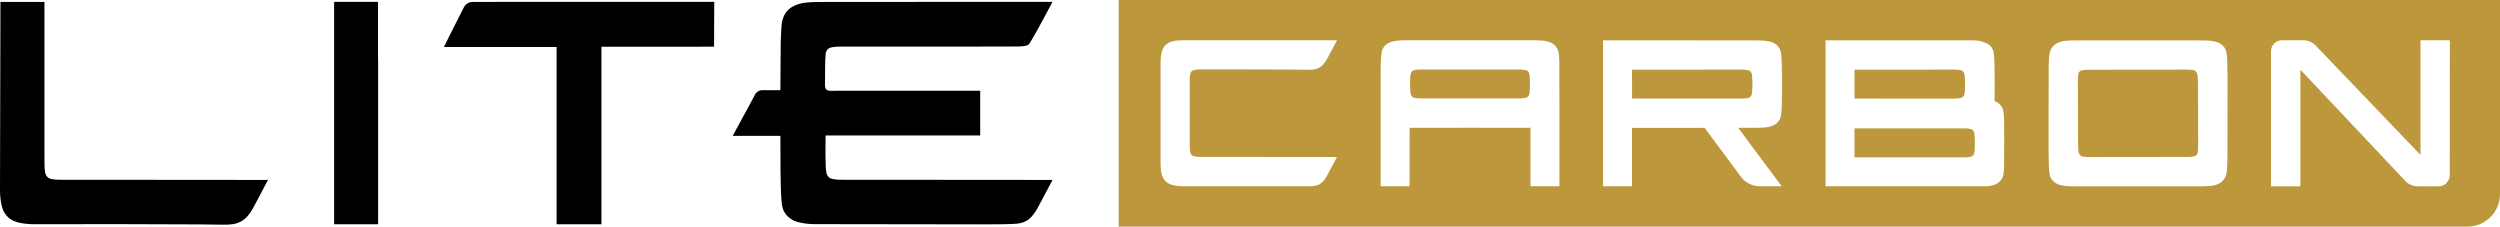
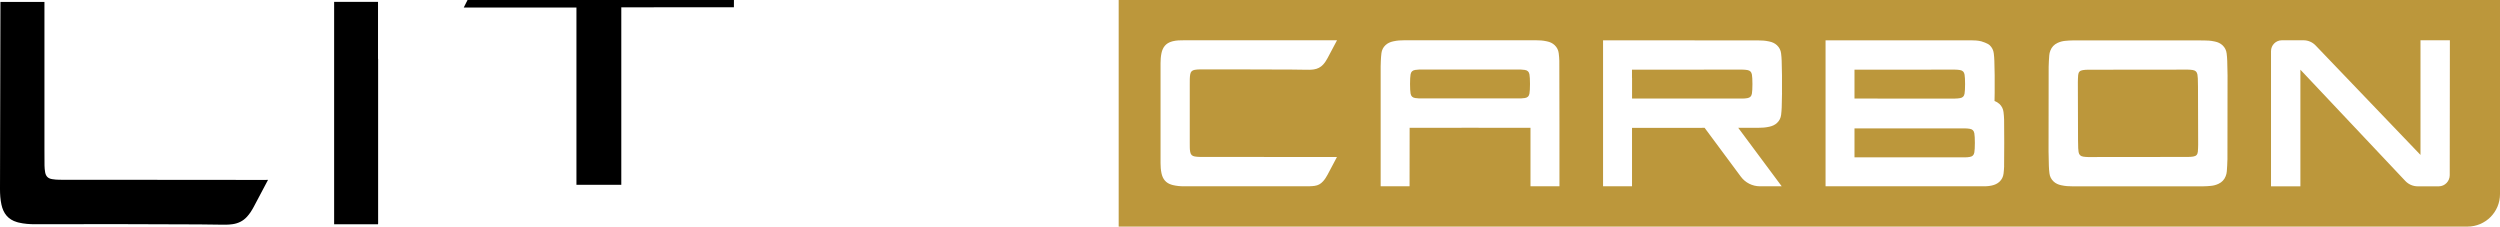
<svg xmlns="http://www.w3.org/2000/svg" id="Layer_2" viewBox="0 0 720.67 65.32">
  <defs>
    <style>
      .cls-1 {
        fill: #bc973b;
      }
    </style>
  </defs>
  <g id="Layer_1-2" data-name="Layer_1">
    <g>
      <path class="cls-1" d="M563.58,28.41c.48,0,.95-.04,1.42-.12.78-.13,1.19-.53,1.32-1.31.06-.36.1-.73.11-1.1.02-.55.03-1.1.04-1.64,0-.55-.02-1.1-.04-1.64-.01-.37-.05-.74-.11-1.1-.14-.77-.54-1.18-1.32-1.31-.47-.08-.95-.11-1.42-.12-.8-.01-16.74,0-28.99.01,0,2.78,0,5.55,0,8.33,12.14.01,28.2.02,28.99.01Z" />
      <path class="cls-1" d="M569.14,38.44c-.14-.78-.54-1.18-1.32-1.31-.47-.08-.95-.11-1.42-.12-.8-.01-19.67,0-31.81.01,0,2.78,0,5.55,0,8.33,12.26.01,31.01.02,31.81.01.48,0,.95-.04,1.42-.12.78-.13,1.19-.53,1.32-1.31.06-.36.1-.73.11-1.1.02-.55.03-1.1.04-1.64,0-.55-.02-1.1-.04-1.64-.01-.37-.05-.74-.11-1.1Z" />
      <path class="cls-1" d="M505.02,21.5c-.14-.77-.54-1.18-1.32-1.31-.47-.08-.95-.11-1.42-.12-.8-.01-19.57,0-31.83.01v2.29s0,0,0,0c0,.04.02.08.02.12,0,1.97,0,3.94,0,5.91,12.14.01,31.01.02,31.81.01.48,0,.95-.04,1.42-.12.78-.13,1.19-.53,1.32-1.31.06-.36.1-.73.11-1.1.02-.55.03-1.1.04-1.64,0-.55-.02-1.1-.04-1.64-.01-.37-.05-.74-.11-1.1Z" />
      <path class="cls-1" d="M322.48,0v65.32h388.82c5.17,0,9.37-4.19,9.37-9.37V0h-398.19ZM349.74,20c-1.3,0-2.6,0-3.9.01-.48,0-.96.04-1.42.12-.78.13-1.19.53-1.32,1.31-.07.42-.11.85-.12,1.27,0,.47,0,.94-.01,1.41v1.5c0,.09,0,.17,0,.26,0,2.49,0,11.47,0,13.48,0,.08,0,.15,0,.23v1.54c0,.47,0,.93.01,1.4,0,.42.04.85.12,1.27.14.78.54,1.18,1.32,1.31.47.08.95.11,1.42.12,1.3.02,2.6,0,3.9.01,4.78,0,33.56.02,35.32.02.1,0,.2,0,.34,0,0,0-1.84,3.49-2.71,5.11-.36.67-.77,1.32-1.28,1.88-.73.8-1.4,1.17-2.46,1.33-.87.13-1.93.12-2.84.12-1.23,0-29.79,0-34.86,0-1.06,0-2.11-.1-3.15-.35-.11-.03-.22-.06-.32-.09-1.7-.48-2.61-1.66-2.96-3.33-.2-.96-.27-1.93-.27-2.91,0-2.44,0-26.38,0-28.81,0-.98.07-1.95.27-2.91.36-1.68,1.27-2.85,2.96-3.33.11-.03.22-.06.32-.09,1.03-.25,2.08-.28,3.14-.27,5.07,0,42.09,0,43.84,0,.1,0,.2,0,.34,0,0,0-1.84,3.49-2.71,5.11-.36.67-.77,1.32-1.28,1.88-.73.8-1.64,1.25-2.7,1.41-.87.13-1.74.11-2.61.09-1.23-.02-2.46-.04-3.69-.05-5.32-.02-10.64-.05-15.97-.05h0c-2.24,0-4.47,0-6.71,0ZM449.53,53.7h-8.34s0-11.27,0-16.86c-5.16,0-11.61,0-17.42-.01-5.81,0-12.26,0-17.42.01,0,2.26-.02,16.86-.02,16.86h-8.33s-.01-34.53,0-34.54c0-.55.03-1.08.05-1.63.03-.73.08-1.46.17-2.18.11-.91.5-1.71,1.18-2.34.62-.58,1.37-.9,2.18-1.08.08-.02.16-.03.24-.05.97-.21,1.96-.27,2.95-.27.78,0,36.8,0,38.01,0,.99,0,1.98.06,2.95.27.08.02.16.03.24.05.82.17,1.56.5,2.18,1.08.68.64,1.07,1.43,1.18,2.34.09.72.15,1.46.17,2.18.05,1.38.04,36.16.04,36.16ZM513.7,26.78c-.01,1.38-.04,2.76-.09,4.14-.03.73-.08,1.46-.17,2.18-.11.91-.5,1.71-1.18,2.34-.62.58-1.37.9-2.18,1.08-.08.02-.16.03-.24.05-.97.21-1.96.27-2.95.27-1.21,0-2.41,0-3.62,0-.18,0-.96,0-2.2,0l12.54,16.86h-6.28c-2.16,0-4.19-1.02-5.48-2.75l-10.46-14.1c-6.6,0-14.7,0-20.93.01,0,5.29,0,16.84,0,16.84,0,0-6.26,0-8.35,0,0-2.01,0-42.02,0-42.08h0c2.77,0,5.54,0,8.33,0h0c12.46.02,31.82.03,32.82.03,1.21,0,2.41,0,3.62,0,.99,0,1.98.06,2.95.27.08.02.16.03.24.05.82.17,1.56.5,2.18,1.08.68.64,1.07,1.43,1.18,2.34.09.72.15,1.45.17,2.18.05,1.38.08,2.76.09,4.14v5.08ZM577.73,47.87c-.03.73-.08,1.46-.17,2.18-.11.91-.5,1.71-1.18,2.34-.62.58-1.37.9-2.18,1.08-.08.02-.16.03-.24.05-.97.21-1.91.18-2.9.18-1.21,0-42.72,0-44.81,0,0,0,0-42.02,0-42.08h0c2.08,0,40.75,0,41.95,0,.99,0,1.98.06,2.94.29.17.04,1.8.55,2.42,1.12.68.64,1.07,1.43,1.18,2.34.09.72.15,1.45.17,2.18.05,1.38.08,2.76.09,4.14v5.08c0,.78-.02,1.56-.04,2.34.52.19.99.47,1.41.85.68.64,1.07,1.43,1.18,2.34.09.72.15,1.45.17,2.18.05,1.38.05,11.99,0,13.36ZM642.09,46.07c-.01,1.11-.1,2.21-.17,3.31-.03.48-.15.94-.32,1.39-.39,1.02-1.08,1.75-2.06,2.21-.7.33-1.43.53-2.19.6-.75.07-1.5.13-2.25.13-5.69.01-32.91,0-34.15,0-1.21,0-2.41,0-3.61,0-.99,0-1.98-.06-2.95-.27-.08-.02-.16-.03-.24-.05-.82-.17-1.56-.5-2.18-1.08-.68-.64-1.07-1.43-1.18-2.34-.09-.72-.15-1.45-.17-2.18-.05-1.38-.08-2.76-.09-4.14l.03-24.36c.01-1.11.1-2.21.17-3.31.03-.48.15-.94.32-1.39.39-1.02,1.08-1.75,2.06-2.21.7-.33,1.43-.53,2.19-.6.75-.07,1.5-.13,2.25-.13,1.28,0,2.56-.01,3.83-.01,1.15-.01,28.58,0,30.32,0,1.21,0,2.41.03,3.62.02.99,0,1.98.06,2.95.27.08.02.16.03.24.05.82.17,1.56.5,2.18,1.08.68.64,1.07,1.43,1.18,2.34.09.72.15,1.45.17,2.18.05,1.38.08,2.76.09,4.14l-.03,24.36ZM706.18,50.5c0,1.72-1.39,3.19-3.11,3.21h-6.13c-1.34,0-2.63-.56-3.55-1.53l-30.26-32.09v33.62h-8.47V14.74c0-1.73,1.4-3.13,3.13-3.13h6.24c1.33,0,2.59.55,3.5,1.51l30.22,31.54V11.61h8.47s-.04,37.56-.04,38.89Z" />
      <path class="cls-1" d="M633.56,22.6c-.01-.37-.05-.74-.11-1.1-.14-.77-.54-1.18-1.32-1.31-.47-.08-.95-.11-1.42-.12-1.3-.02-23.54.02-28.74.03-.52,0-1.04.03-1.55.11-.85.13-1.26.54-1.35,1.4-.07.68-.07,1.38-.09,2.07l.05,16.69c0,.79.03,1.58.05,2.37.01.37.05.74.11,1.1.14.77.54,1.18,1.32,1.31.47.08.95.11,1.42.12,1.3.02,21.91-.02,28.74-.03.52,0,1.04-.03,1.55-.11.85-.13,1.26-.54,1.35-1.4.07-.68.07-1.38.09-2.07l-.05-16.69c0-.79-.03-1.58-.05-2.37Z" />
      <path class="cls-1" d="M440.9,21.47c-.14-.77-.54-1.18-1.32-1.31-.37-.06-.75-.09-1.13-.11-4.66,0-9.93,0-14.69,0-4.76,0-10.03,0-14.69,0-.38.01-.76.05-1.13.11-.78.13-1.19.53-1.32,1.31-.06.36-.1.73-.11,1.1-.02.55-.03,1.1-.04,1.64,0,.55.02,1.1.04,1.64.01.37.05.74.11,1.1.14.78.54,1.18,1.32,1.31.37.06.76.09,1.14.11,4.64,0,9.91,0,14.68,0,4.77,0,10.04,0,14.68,0,.38-.01.76-.05,1.14-.11.78-.13,1.19-.53,1.32-1.31.06-.36.1-.73.11-1.1.02-.55.03-1.1.04-1.64,0-.55-.02-1.1-.04-1.64-.01-.37-.05-.74-.11-1.1Z" />
    </g>
    <g>
      <path d="M76.76,51.87c-2.67,0-5.34,0-8.01-.01-7.95,0-15.89-.01-23.84-.02-7.27,0-14.54,0-21.8,0-1.98,0-3.95.01-5.93-.02-.72,0-1.45-.06-2.16-.18-1.18-.19-1.8-.81-2.01-1.99-.11-.63-.17-1.29-.18-1.93-.03-1.6-.02-3.21-.02-4.81,0-14.15,0-28.21,0-42.36H.13C.12.7,0,44.89,0,54.55c0,1.48.1,2.96.41,4.41.54,2.55,1.93,4.33,4.5,5.07.16.05.33.09.49.13,1.57.38,3.17.48,4.78.48,7.7,0,15.4-.03,23.1-.03,8.08,0,16.17.05,24.25.08,1.87,0,3.73.04,5.6.07,1.33.03,2.65.06,3.97-.14,1.61-.24,2.99-.92,4.1-2.14.79-.86,1.4-1.84,1.95-2.86,1.32-2.46,4.11-7.76,4.11-7.76-.21,0-.36,0-.51,0Z" />
-       <path d="M237.98,15.72c.14-1.31.75-1.93,2.05-2.13.77-.12,1.56-.16,2.35-.16,12.4,0,24.8,0,37.2,0,4.77,0,9.53,0,14.3-.03.64,0,1.28-.13,1.92-.24.51-.09.86-.4,1.14-.86,2.25-3.76,6.42-11.64,6.46-11.76h-.59c-13.74,0-27.48,0-41.22.01-8.64,0-17.27,0-25.91.02-1.14,0-2.28.08-3.41.19-1.15.11-2.27.41-3.33.91-1.49.71-2.55,1.81-3.13,3.36-.26.68-.44,1.39-.49,2.11-.11,1.68-.24,3.35-.26,5.03-.06,4.41-.06,8.82-.09,13.23,0,.19-.01.39-.02.61-.22,0-.39,0-.56,0-1.5,0-2.99,0-4.49-.02-1.05-.01-1.8.44-2.3,1.35-.18.33-.33.66-.51.99-1.86,3.43-5.75,10.6-5.87,10.83h13.74c0,.22,0,.38,0,.55.01,3.21.01,6.41.04,9.62.02,2.1.06,4.19.14,6.29.04,1.11.13,2.22.26,3.32.17,1.39.76,2.59,1.8,3.56.94.88,2.07,1.37,3.32,1.64.12.03.24.05.36.07,1.47.32,2.97.41,4.48.41,1.83,0,3.66,0,5.5,0,5.33,0,34.75.03,42.83.06,1.87,0,8.4-.02,9.72-.22,1.61-.24,2.84-.77,3.94-1.98.79-.86,1.4-1.84,1.95-2.86,1.32-2.46,4.04-7.59,4.11-7.75-.21,0-5.85,0-8.51-.01-7.94,0-16.88-.01-24.82-.02-7.26,0-14.53,0-21.79,0-1.97,0-3.95.01-5.92-.02-.72,0-1.45-.06-2.16-.18-1.18-.19-1.8-.81-2.01-1.99-.1-.55-.15-1.11-.17-1.67-.04-1.2-.06-2.4-.08-3.6-.01-1.6.02-3.21.03-4.81,0-.15.01-.3.02-.51h44.56v-12.9h-.67c-13.43,0-26.87,0-40.3,0-.72,0-1.45.02-2.17.02-.2,0-.4-.03-.6-.06-.51-.1-.83-.41-.93-.91-.06-.28-.08-.58-.08-.87,0-1.82.02-3.64.05-5.46.02-1.05.02-2.1.13-3.14Z" />
-       <path d="M133.68,2.18c-1.9,3.67-5.72,11.37-5.72,11.37h32.49v51.1h12.93c0-3.43,0-47.75,0-51.17.19-.01,32.46-.02,32.46-.02.03-3.53.06-12.93.06-12.93,0,0-48.9.01-69.5.02-1.24,0-2.16.56-2.72,1.63Z" />
+       <path d="M133.68,2.18h32.49v51.1h12.93c0-3.43,0-47.75,0-51.17.19-.01,32.46-.02,32.46-.02.03-3.53.06-12.93.06-12.93,0,0-48.9.01-69.5.02-1.24,0-2.16.56-2.72,1.63Z" />
      <path d="M108.97,16.88s0,0,0,0V.54h-12.65v64.11c3.17,0,6.33,0,9.49,0h3.12s.03,0,.04,0v-.08s0-.02.01-.02c.01-.06.02-.12.02-.18,0-15.77,0-31.53,0-47.3,0-.06-.02-.12-.03-.18Z" />
    </g>
  </g>
</svg>